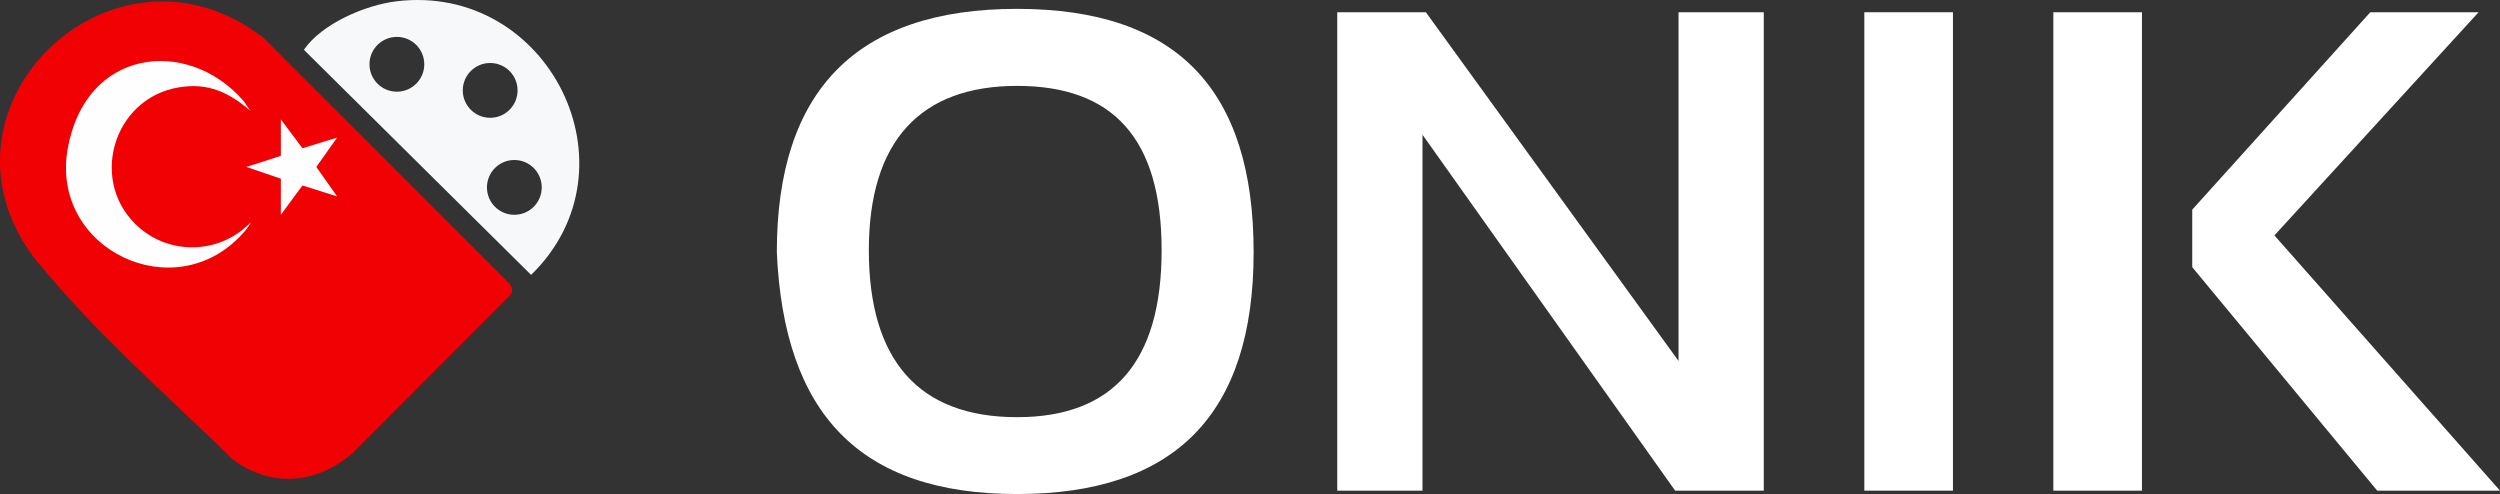
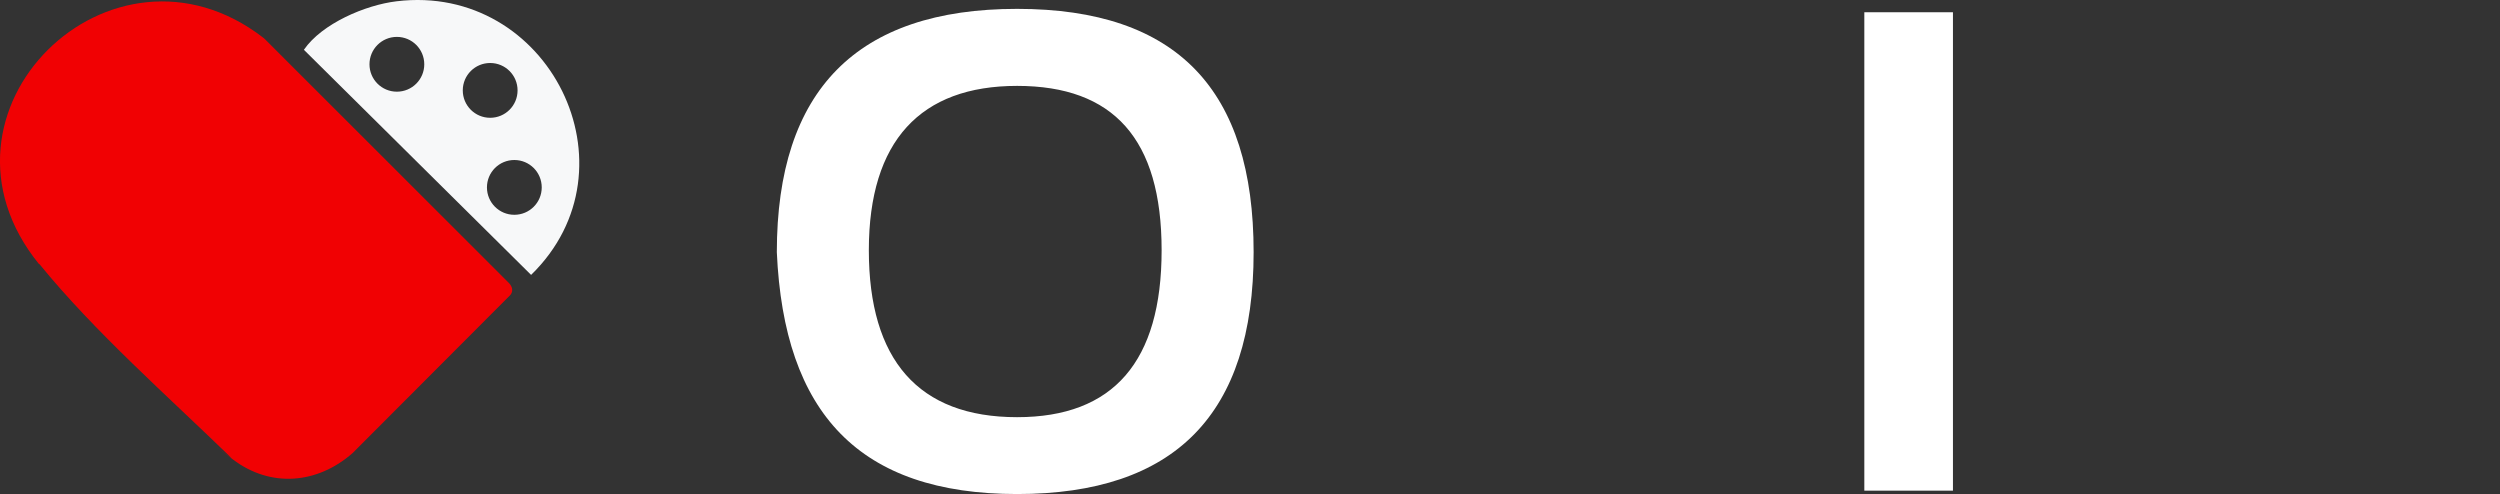
<svg xmlns="http://www.w3.org/2000/svg" id="_Слой_1" data-name="Слой_1" version="1.1" viewBox="0 0 1551.5 306.6">
  <rect x="0" y="0" width="1551.5" height="306.6" fill="#333333" stroke="none" />
  <defs>
    <style>
      .st0 {
        fill: #fff;
      }

      .st1 {
        fill: #fffefe;
      }

      .st2 {
        fill: #f7f8f9;
      }

      .st3 {
        fill: #f10103;
      }
    </style>
  </defs>
  <path class="st3" d="M24.3,164C-52.6,69.5,69.2-49.5,163.5,23.5c.2.1.3.3.5.4l152,151.9c.3.3.5.6.8,1l.4.7c1.1,1.9.8,4.3-.7,5.8l-97.4,97.6c0,0-.2.2-.3.3-21.9,19.2-50.8,21.7-74.3,3.9s-.5-.4-.7-.7c-39.3-38.2-84.9-78.2-119.4-120.6Z" />
-   <path class="st1" d="M155.5,68.8c-13.4-11.3-25.9-17.6-44.4-14.6-41.7,6.8-56.5,60-24.3,87.4,20.2,17.2,50.7,15.5,68.8-3.7-.9,2.3-3,4.9-4.7,6.7-42.2,47.4-119.9,10.1-108.9-52.2s73.7-69.4,108.4-30.6c1.9,2.1,3.5,5.2,5,6.9Z" />
-   <polygon class="st1" points="174.3 74.1 187.7 92 209.2 85.4 196.3 103.6 209.2 121.9 187.7 115.1 174.3 133.3 174.3 110.9 152.9 103.6 174.3 96.7 174.3 74.1" />
  <path class="st2" d="M246.1.8c-19.3,2.3-46.3,13.8-57.5,30.1l141,139.7C397.8,104.2,340.6-10.7,246.1.8ZM246.3,56.9c-9.4,0-17-7.6-17-17s7.6-17,17-17,17,7.6,17,17-7.6,17-17,17ZM287.2,56.1c0-9.4,7.6-17,17-17s17,7.6,17,17-7.6,17-17,17-17-7.6-17-17ZM319.2,133.3c-9.4,0-17-7.6-17-17s7.6-17,17-17,17,7.6,17,17-7.6,17-17,17Z" />
  <g>
    <path class="st0" d="M482.1,156.5c0-100.6,49.7-151,149.1-151s146.8,50.3,146.8,151-48.9,150.1-146.8,150.1-144.7-50-149.1-150.1ZM631.2,258.9c59.8,0,89.7-34.5,89.7-103.6s-29.9-102-89.7-102-92,34-92,102,30.7,103.6,92,103.6Z" />
-     <path class="st0" d="M829.9,304.5V7.6h55l156.8,216.4V7.6h52.9v296.9h-55l-156.8-220.9v220.9h-52.9Z" />
    <path class="st0" d="M1212,7.6v296.9h-55V7.6h55Z" />
-     <path class="st0" d="M1329.3,7.6v296.9h-55V7.6h55ZM1538.2,7.6l-126.7,138.5,140,158.4h-76.2l-114.8-138.7v-35.7l110.5-122.5h67.3Z" />
  </g>
</svg>